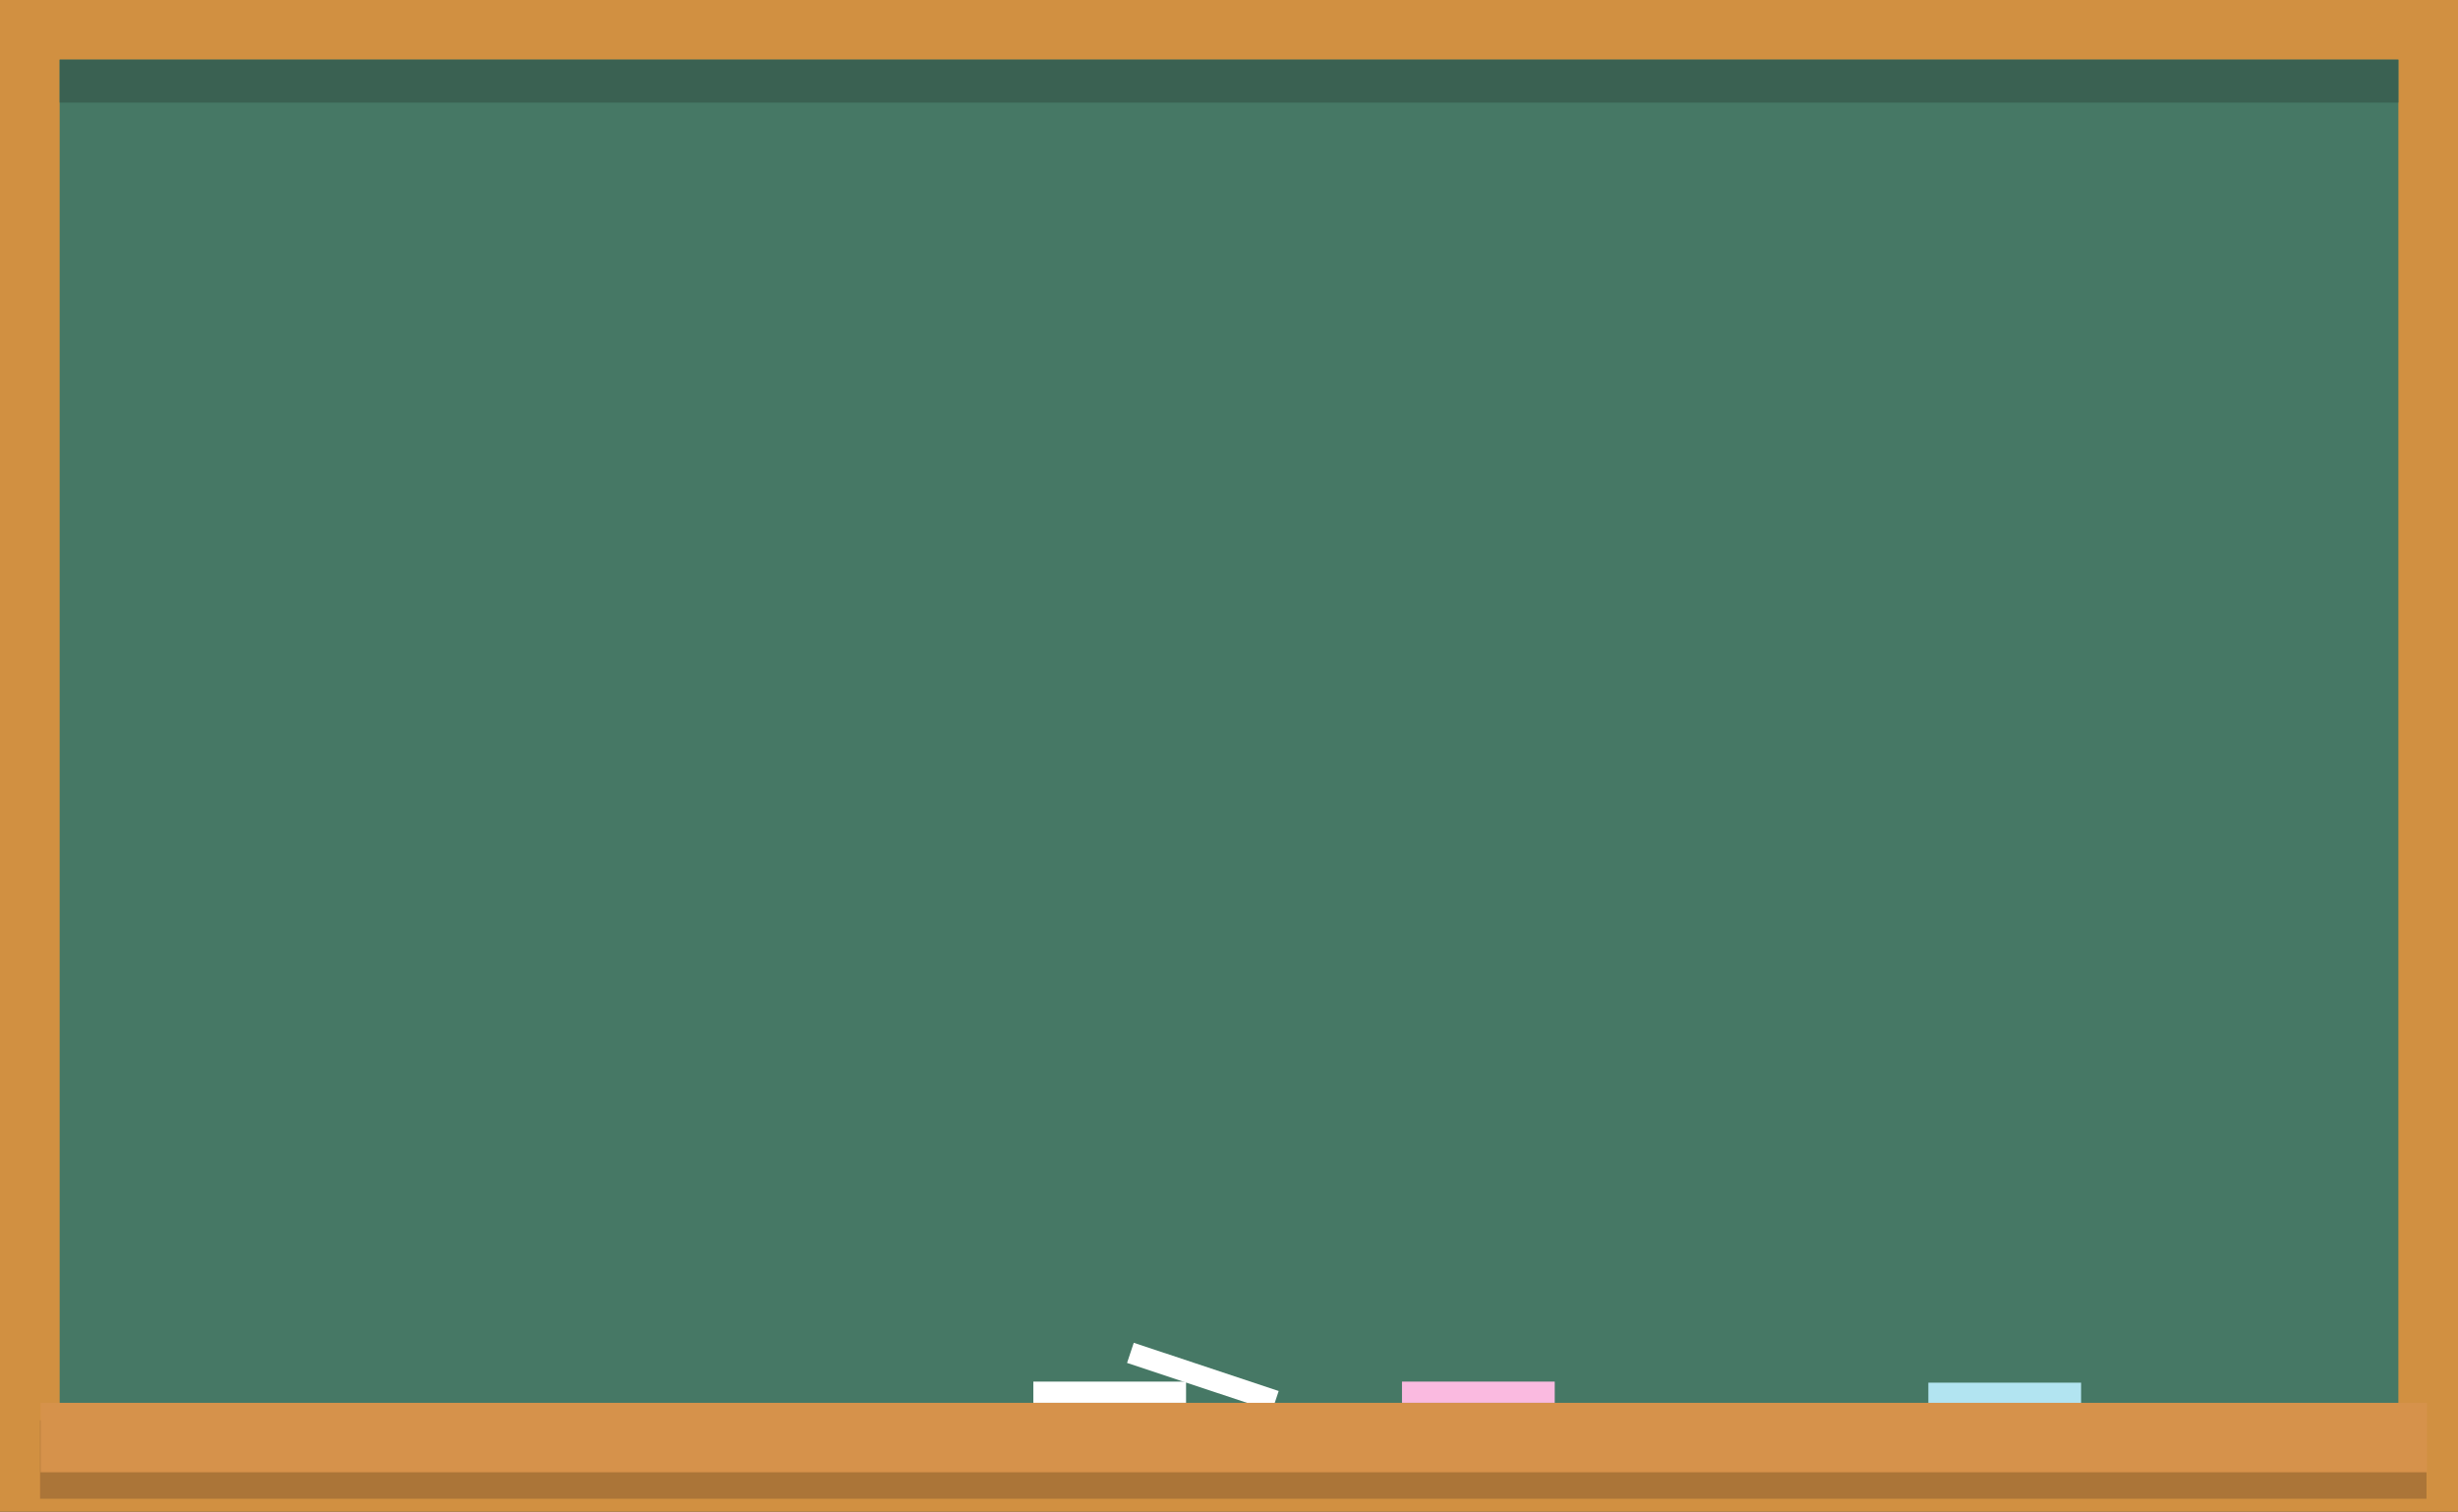
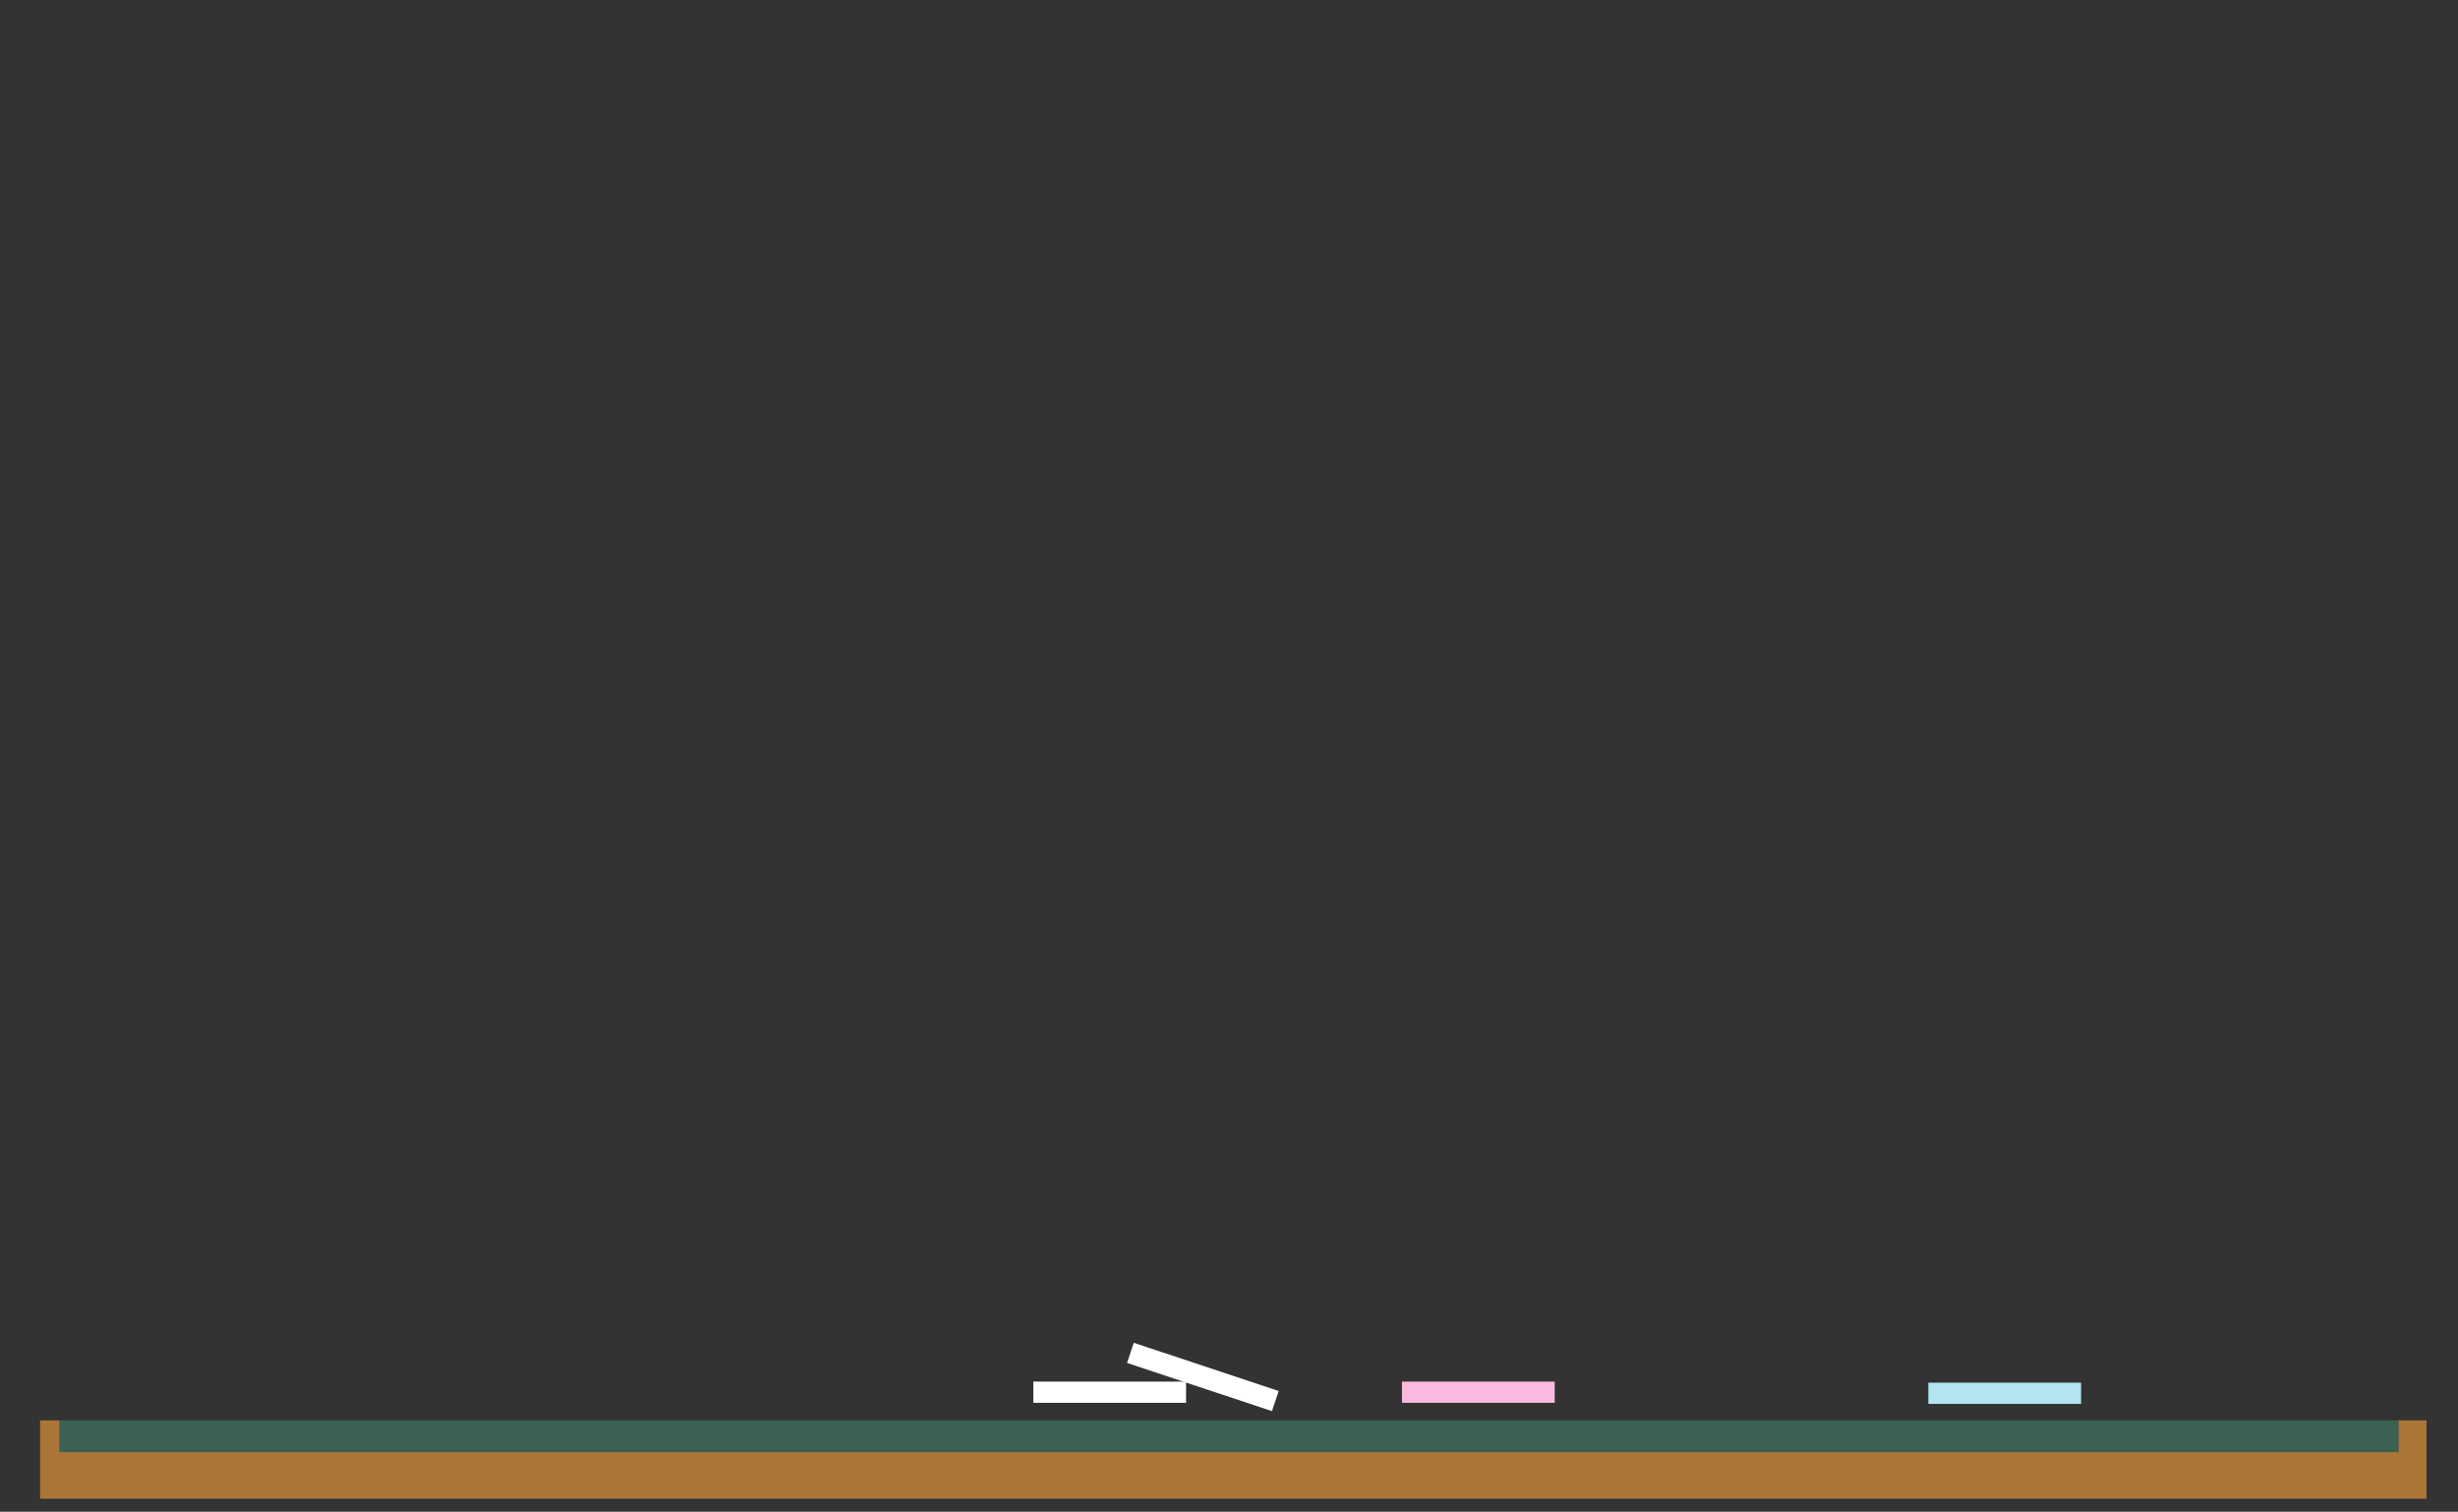
<svg xmlns="http://www.w3.org/2000/svg" height="489.8" preserveAspectRatio="xMidYMid meet" version="1.0" viewBox="0.0 0.0 796.3 489.8" width="796.3" zoomAndPan="magnify">
  <rect x="0.0" y="0.0" width="796.3" height="489.8" fill="#333333" stroke="none" />
  <defs>
    <clipPath id="a">
-       <path d="M 0 0 L 796.309 0 L 796.309 489.801 L 0 489.801 Z M 0 0" />
-     </clipPath>
+       </clipPath>
  </defs>
  <g>
    <g clip-path="url(#a)" id="change1_1">
      <path d="M 0 489.801 L 796.312 489.801 L 796.312 0 L 0 0 Z M 0 489.801" fill="#d19041" />
    </g>
    <g id="change2_1">
-       <path d="M 19.328 470.473 L 776.984 470.473 L 776.984 19.328 L 19.328 19.328 Z M 19.328 470.473" fill="#467865" />
-     </g>
+       </g>
    <g id="change3_1">
-       <path d="M 19.328 33.242 L 776.984 33.242 L 776.984 19.328 L 19.328 19.328 Z M 19.328 33.242" fill="#3a6152" />
-     </g>
+       </g>
    <g id="change4_1">
      <path d="M 384.238 454.512 L 334.762 454.512 L 334.762 447.637 L 384.238 447.637 L 384.238 454.512" fill="#fff" />
    </g>
    <g id="change5_1">
      <path d="M 503.672 454.512 L 454.191 454.512 L 454.191 447.637 L 503.672 447.637 L 503.672 454.512" fill="#fabae0" />
    </g>
    <g id="change6_1">
      <path d="M 674.195 454.855 L 624.715 454.855 L 624.715 447.98 L 674.195 447.98 L 674.195 454.855" fill="#b2e4f1" />
    </g>
    <g id="change4_2">
      <path d="M 412.074 457.207 L 365.125 441.582 L 367.297 435.055 L 414.246 450.68 L 412.074 457.207" fill="#fff" />
    </g>
    <g id="change7_1">
      <path d="M 786.102 485.59 L 12.98 485.59 L 12.98 460.188 L 19.328 460.188 L 19.328 470.473 L 776.984 470.473 L 776.984 460.188 L 786.102 460.188 L 786.102 485.59" fill="#ab7538" />
    </g>
    <g id="change3_2">
      <path d="M 19.328 470.473 L 776.984 470.473 L 776.984 460.188 L 19.328 460.188 Z M 19.328 470.473" fill="#3a6152" />
    </g>
    <g id="change8_1">
-       <path d="M 786.262 477.016 L 13.145 477.016 L 13.145 454.512 L 786.262 454.512 L 786.262 477.016" fill="#d6924b" />
-     </g>
+       </g>
  </g>
</svg>